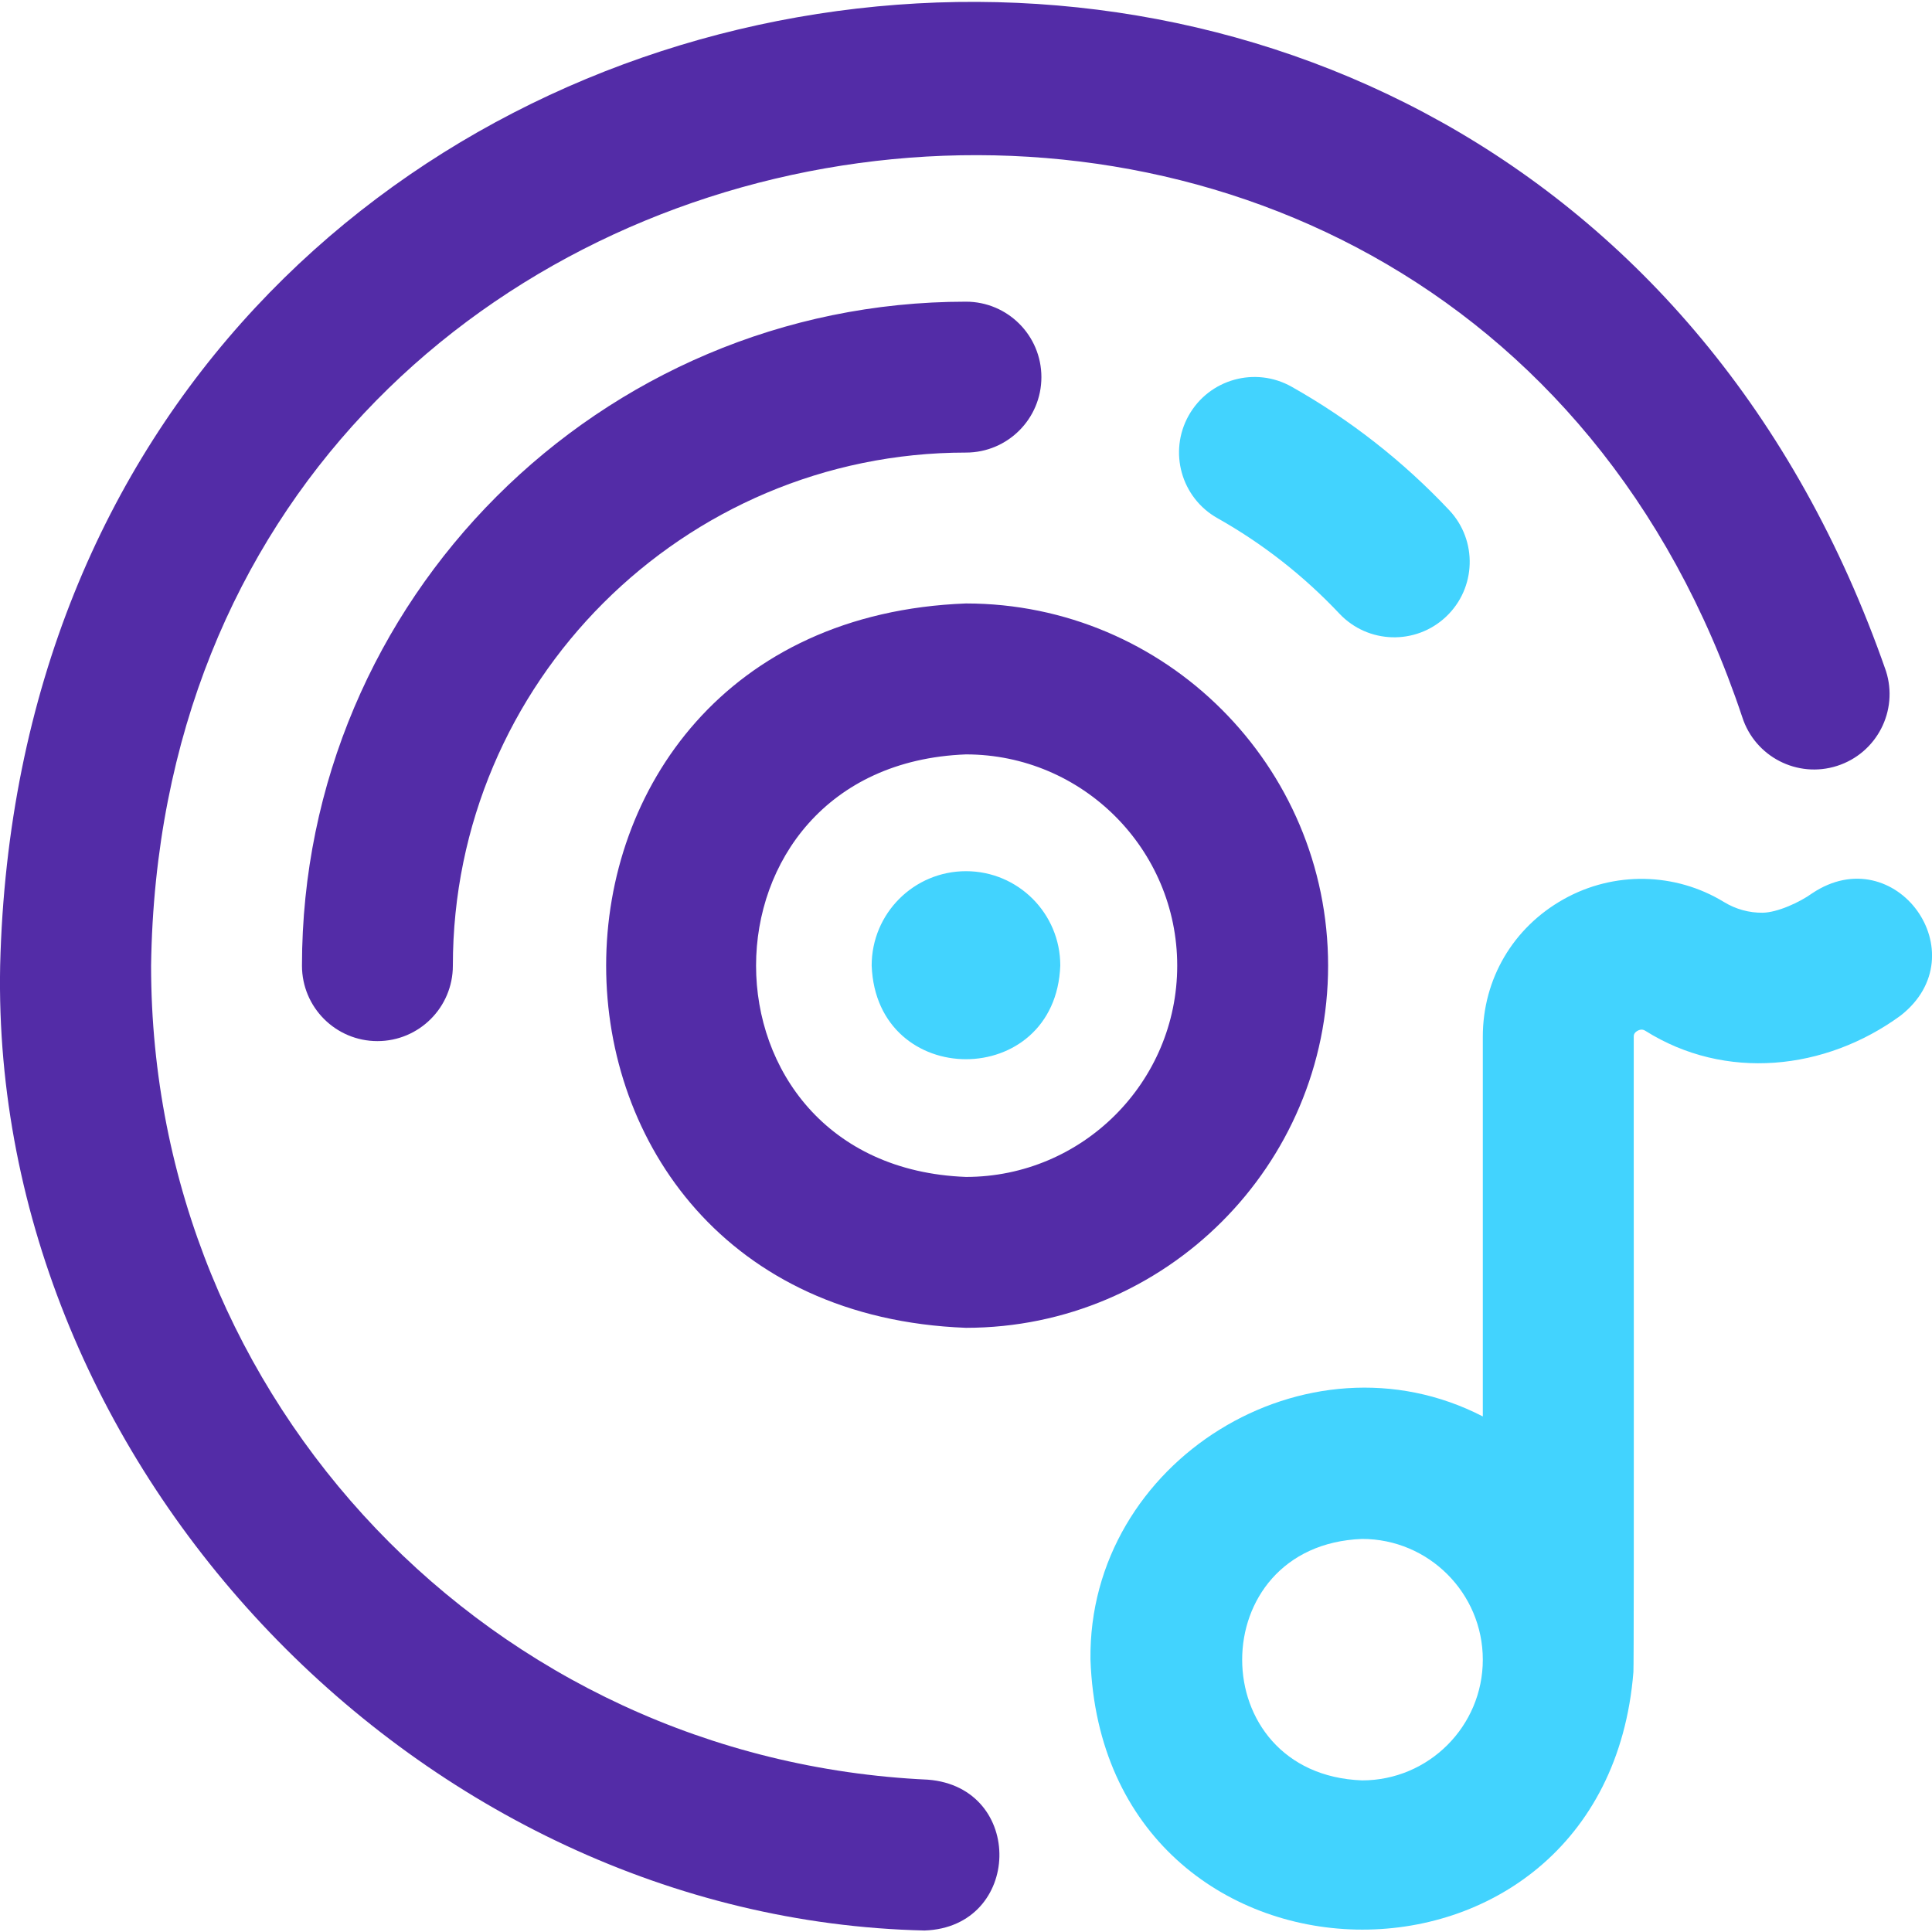
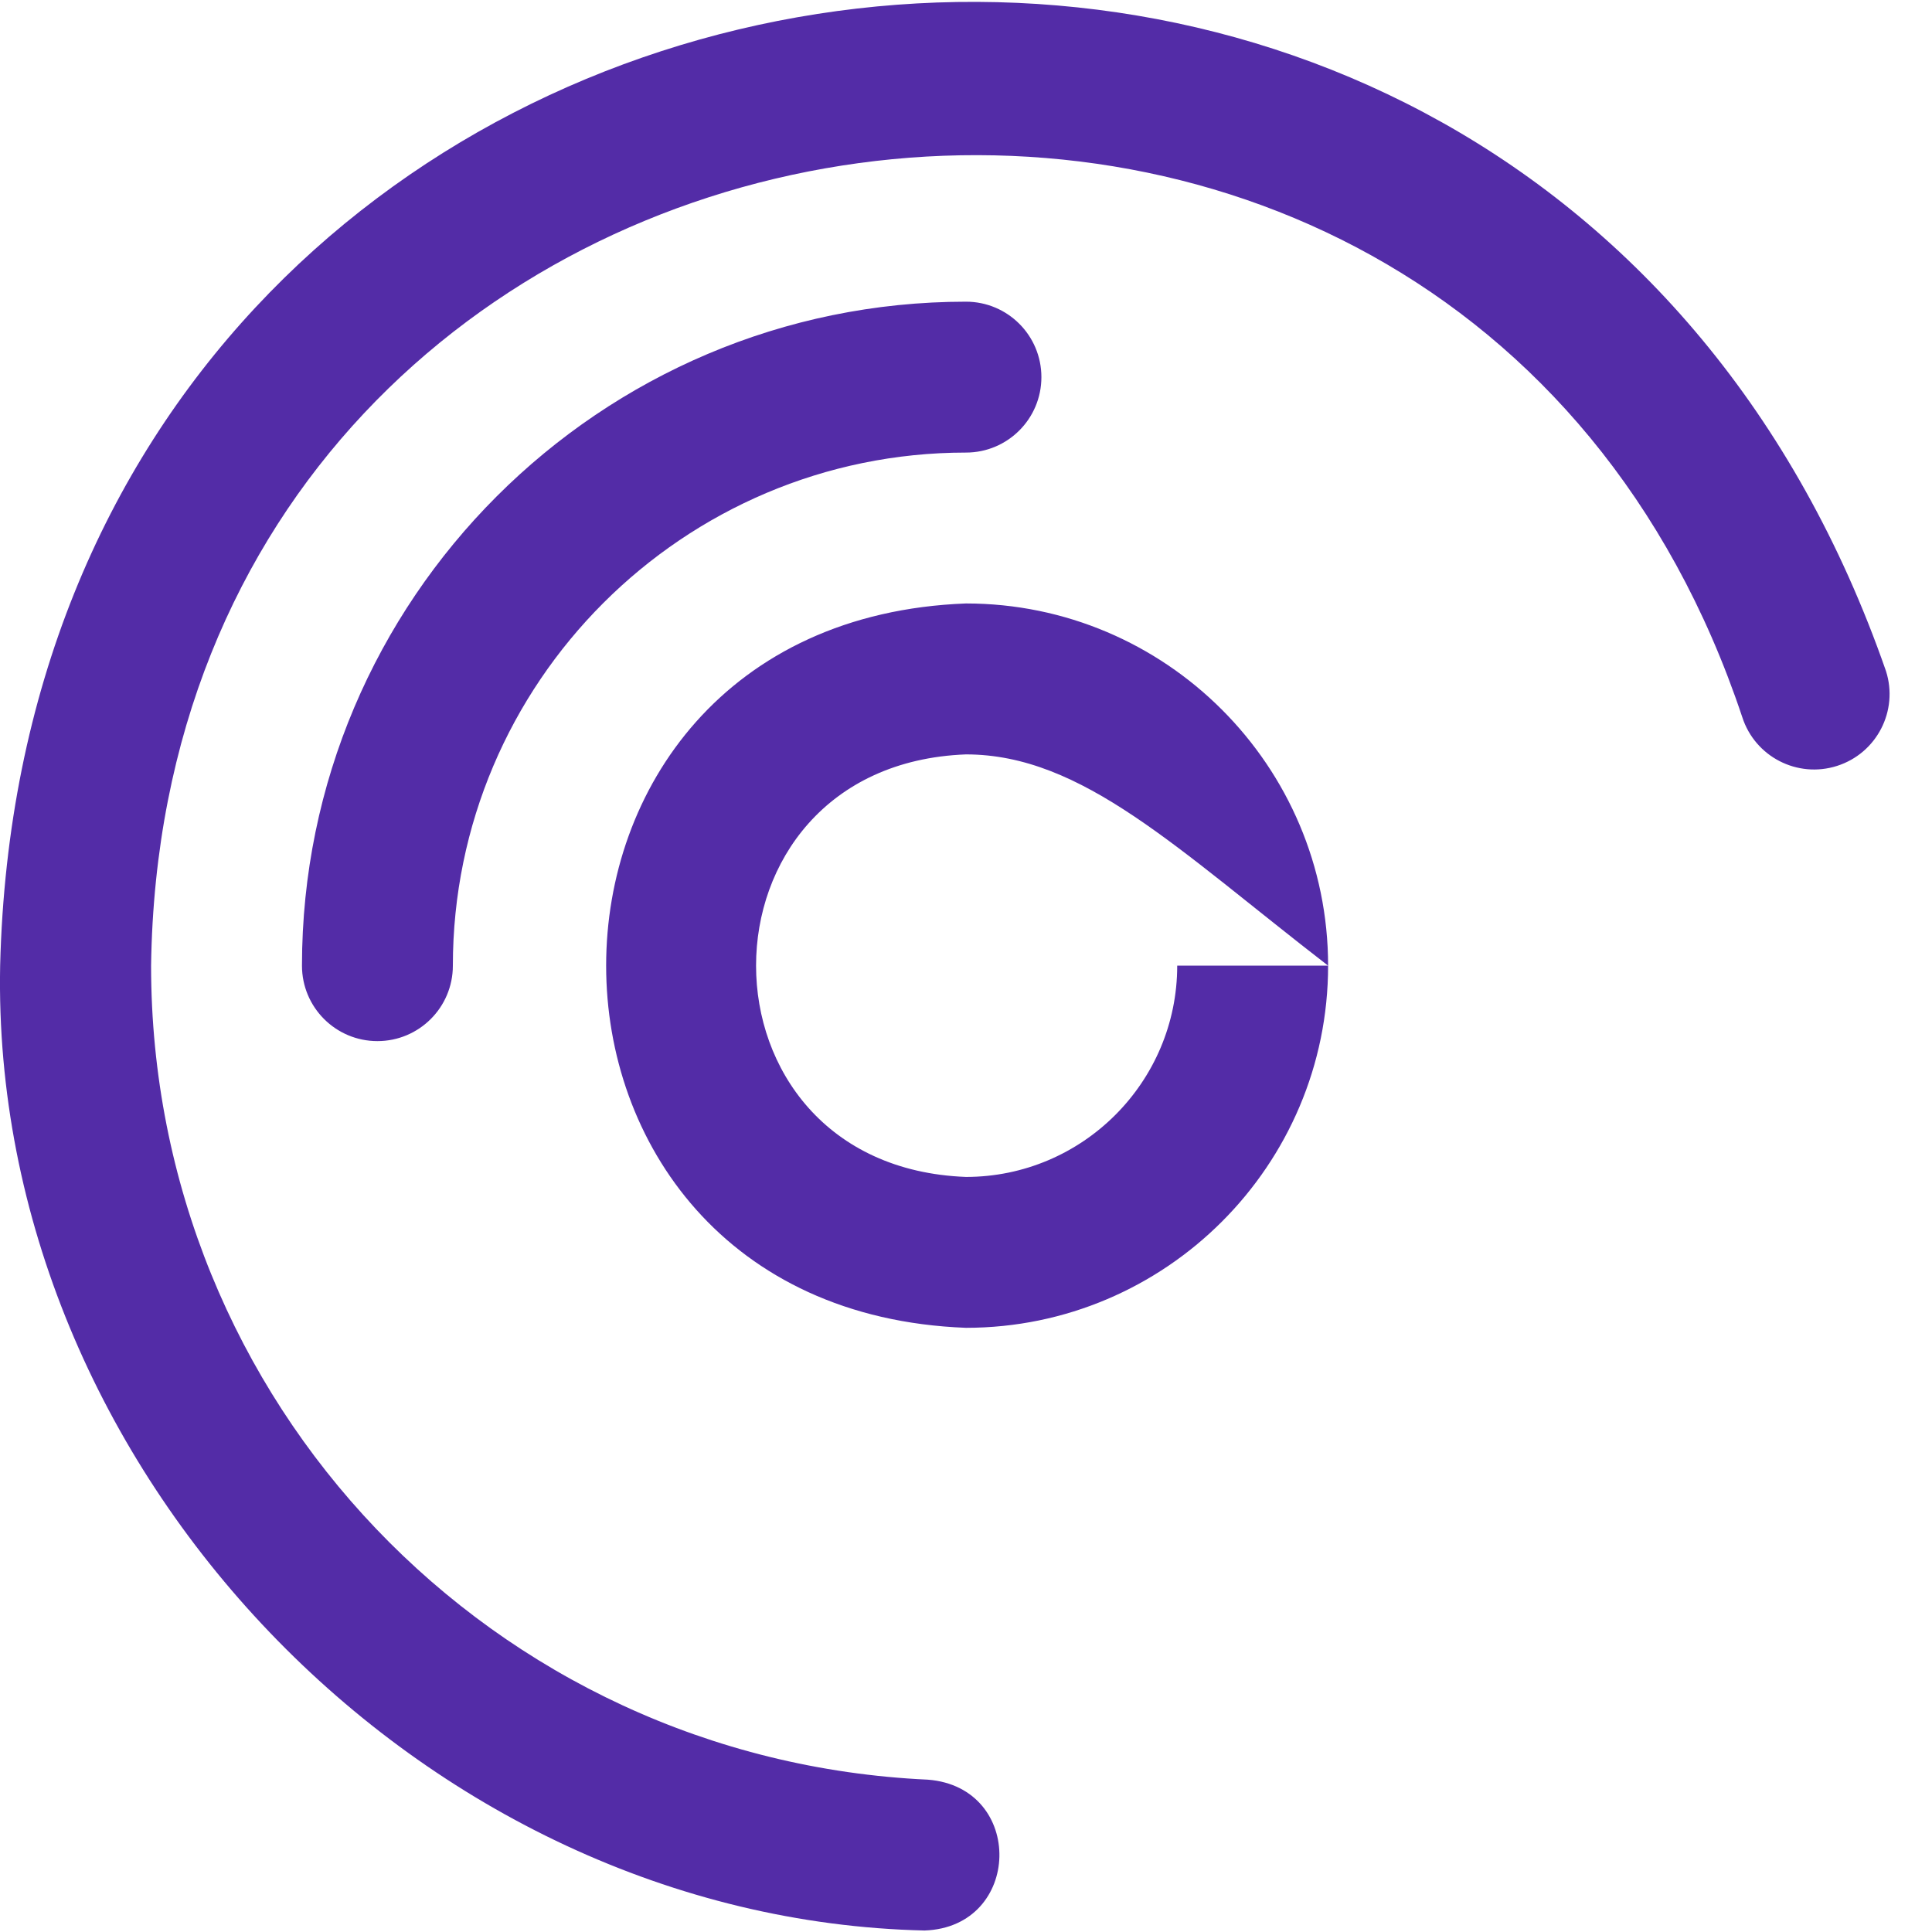
<svg xmlns="http://www.w3.org/2000/svg" width="40" height="40" viewBox="0 0 40 40" fill="none">
  <g clip-path="url(#clip0_934_5561)">
-     <path d="M38.035 15.857C37.213 16.12 36.334 15.667 36.071 14.845C30.01 -3.318 3.395 0.848 3.128 19.993C3.128 29.029 10.193 36.432 19.211 36.846C21.229 37.004 21.164 39.901 19.141 39.969C8.723 39.732 -0.201 30.418 0.003 19.993C0.567 -2.854 31.541 -7.672 39.047 13.893C39.31 14.715 38.857 15.594 38.035 15.857ZM27.497 19.993C27.497 24.127 24.134 27.491 19.999 27.491C10.065 27.114 10.068 12.87 19.999 12.494C24.134 12.494 27.497 15.858 27.497 19.993ZM24.373 19.993C24.373 17.581 22.411 15.619 19.999 15.619C14.204 15.839 14.206 24.148 19.999 24.367C22.411 24.367 24.373 22.405 24.373 19.993ZM21.561 7.808C21.561 6.945 20.862 6.246 19.999 6.246C12.419 6.246 6.252 12.413 6.252 19.993C6.252 20.856 6.951 21.555 7.814 21.555C8.677 21.555 9.376 20.856 9.376 19.993C9.376 14.135 14.142 9.37 19.999 9.37C20.862 9.37 21.561 8.671 21.561 7.808Z" fill="#532CA7" />
-     <path d="M24.612 8.6C25.035 7.849 25.988 7.583 26.74 8.006C27.95 8.688 29.048 9.547 30.003 10.561C30.595 11.188 30.566 12.177 29.938 12.769C29.311 13.36 28.323 13.333 27.73 12.704C26.991 11.92 26.142 11.255 25.206 10.728C24.454 10.305 24.188 9.352 24.612 8.6ZM39.348 21.028C37.791 22.165 35.718 22.383 34.064 21.341C34.043 21.329 33.987 21.294 33.902 21.342C33.825 21.386 33.825 21.438 33.825 21.464C33.821 21.631 33.835 34.455 33.818 34.619C33.234 41.88 22.837 41.658 22.577 34.362C22.523 30.248 27.061 27.447 30.7 29.326V21.464C30.7 20.269 31.326 19.204 32.374 18.617C33.411 18.035 34.683 18.058 35.694 18.676C35.94 18.826 36.217 18.9 36.492 18.897C36.796 18.894 37.26 18.682 37.519 18.495C39.239 17.346 40.982 19.753 39.348 21.028ZM30.7 34.362C30.7 32.983 29.579 31.862 28.201 31.862C24.89 31.988 24.89 36.736 28.201 36.861C29.579 36.861 30.7 35.74 30.7 34.362ZM20 18.037C18.921 18.037 18.047 18.911 18.047 19.99C18.143 22.577 21.857 22.576 21.952 19.99C21.952 18.911 21.078 18.037 20 18.037Z" fill="#42D3FE" />
+     <path d="M38.035 15.857C37.213 16.12 36.334 15.667 36.071 14.845C30.01 -3.318 3.395 0.848 3.128 19.993C3.128 29.029 10.193 36.432 19.211 36.846C21.229 37.004 21.164 39.901 19.141 39.969C8.723 39.732 -0.201 30.418 0.003 19.993C0.567 -2.854 31.541 -7.672 39.047 13.893C39.31 14.715 38.857 15.594 38.035 15.857ZM27.497 19.993C27.497 24.127 24.134 27.491 19.999 27.491C10.065 27.114 10.068 12.87 19.999 12.494C24.134 12.494 27.497 15.858 27.497 19.993ZC24.373 17.581 22.411 15.619 19.999 15.619C14.204 15.839 14.206 24.148 19.999 24.367C22.411 24.367 24.373 22.405 24.373 19.993ZM21.561 7.808C21.561 6.945 20.862 6.246 19.999 6.246C12.419 6.246 6.252 12.413 6.252 19.993C6.252 20.856 6.951 21.555 7.814 21.555C8.677 21.555 9.376 20.856 9.376 19.993C9.376 14.135 14.142 9.37 19.999 9.37C20.862 9.37 21.561 8.671 21.561 7.808Z" fill="#532CA7" />
  </g>
  <defs>
    <clipPath id="clip0_934_5561">
      <rect width="40" height="40" fill="white" />
    </clipPath>
  </defs>
</svg>